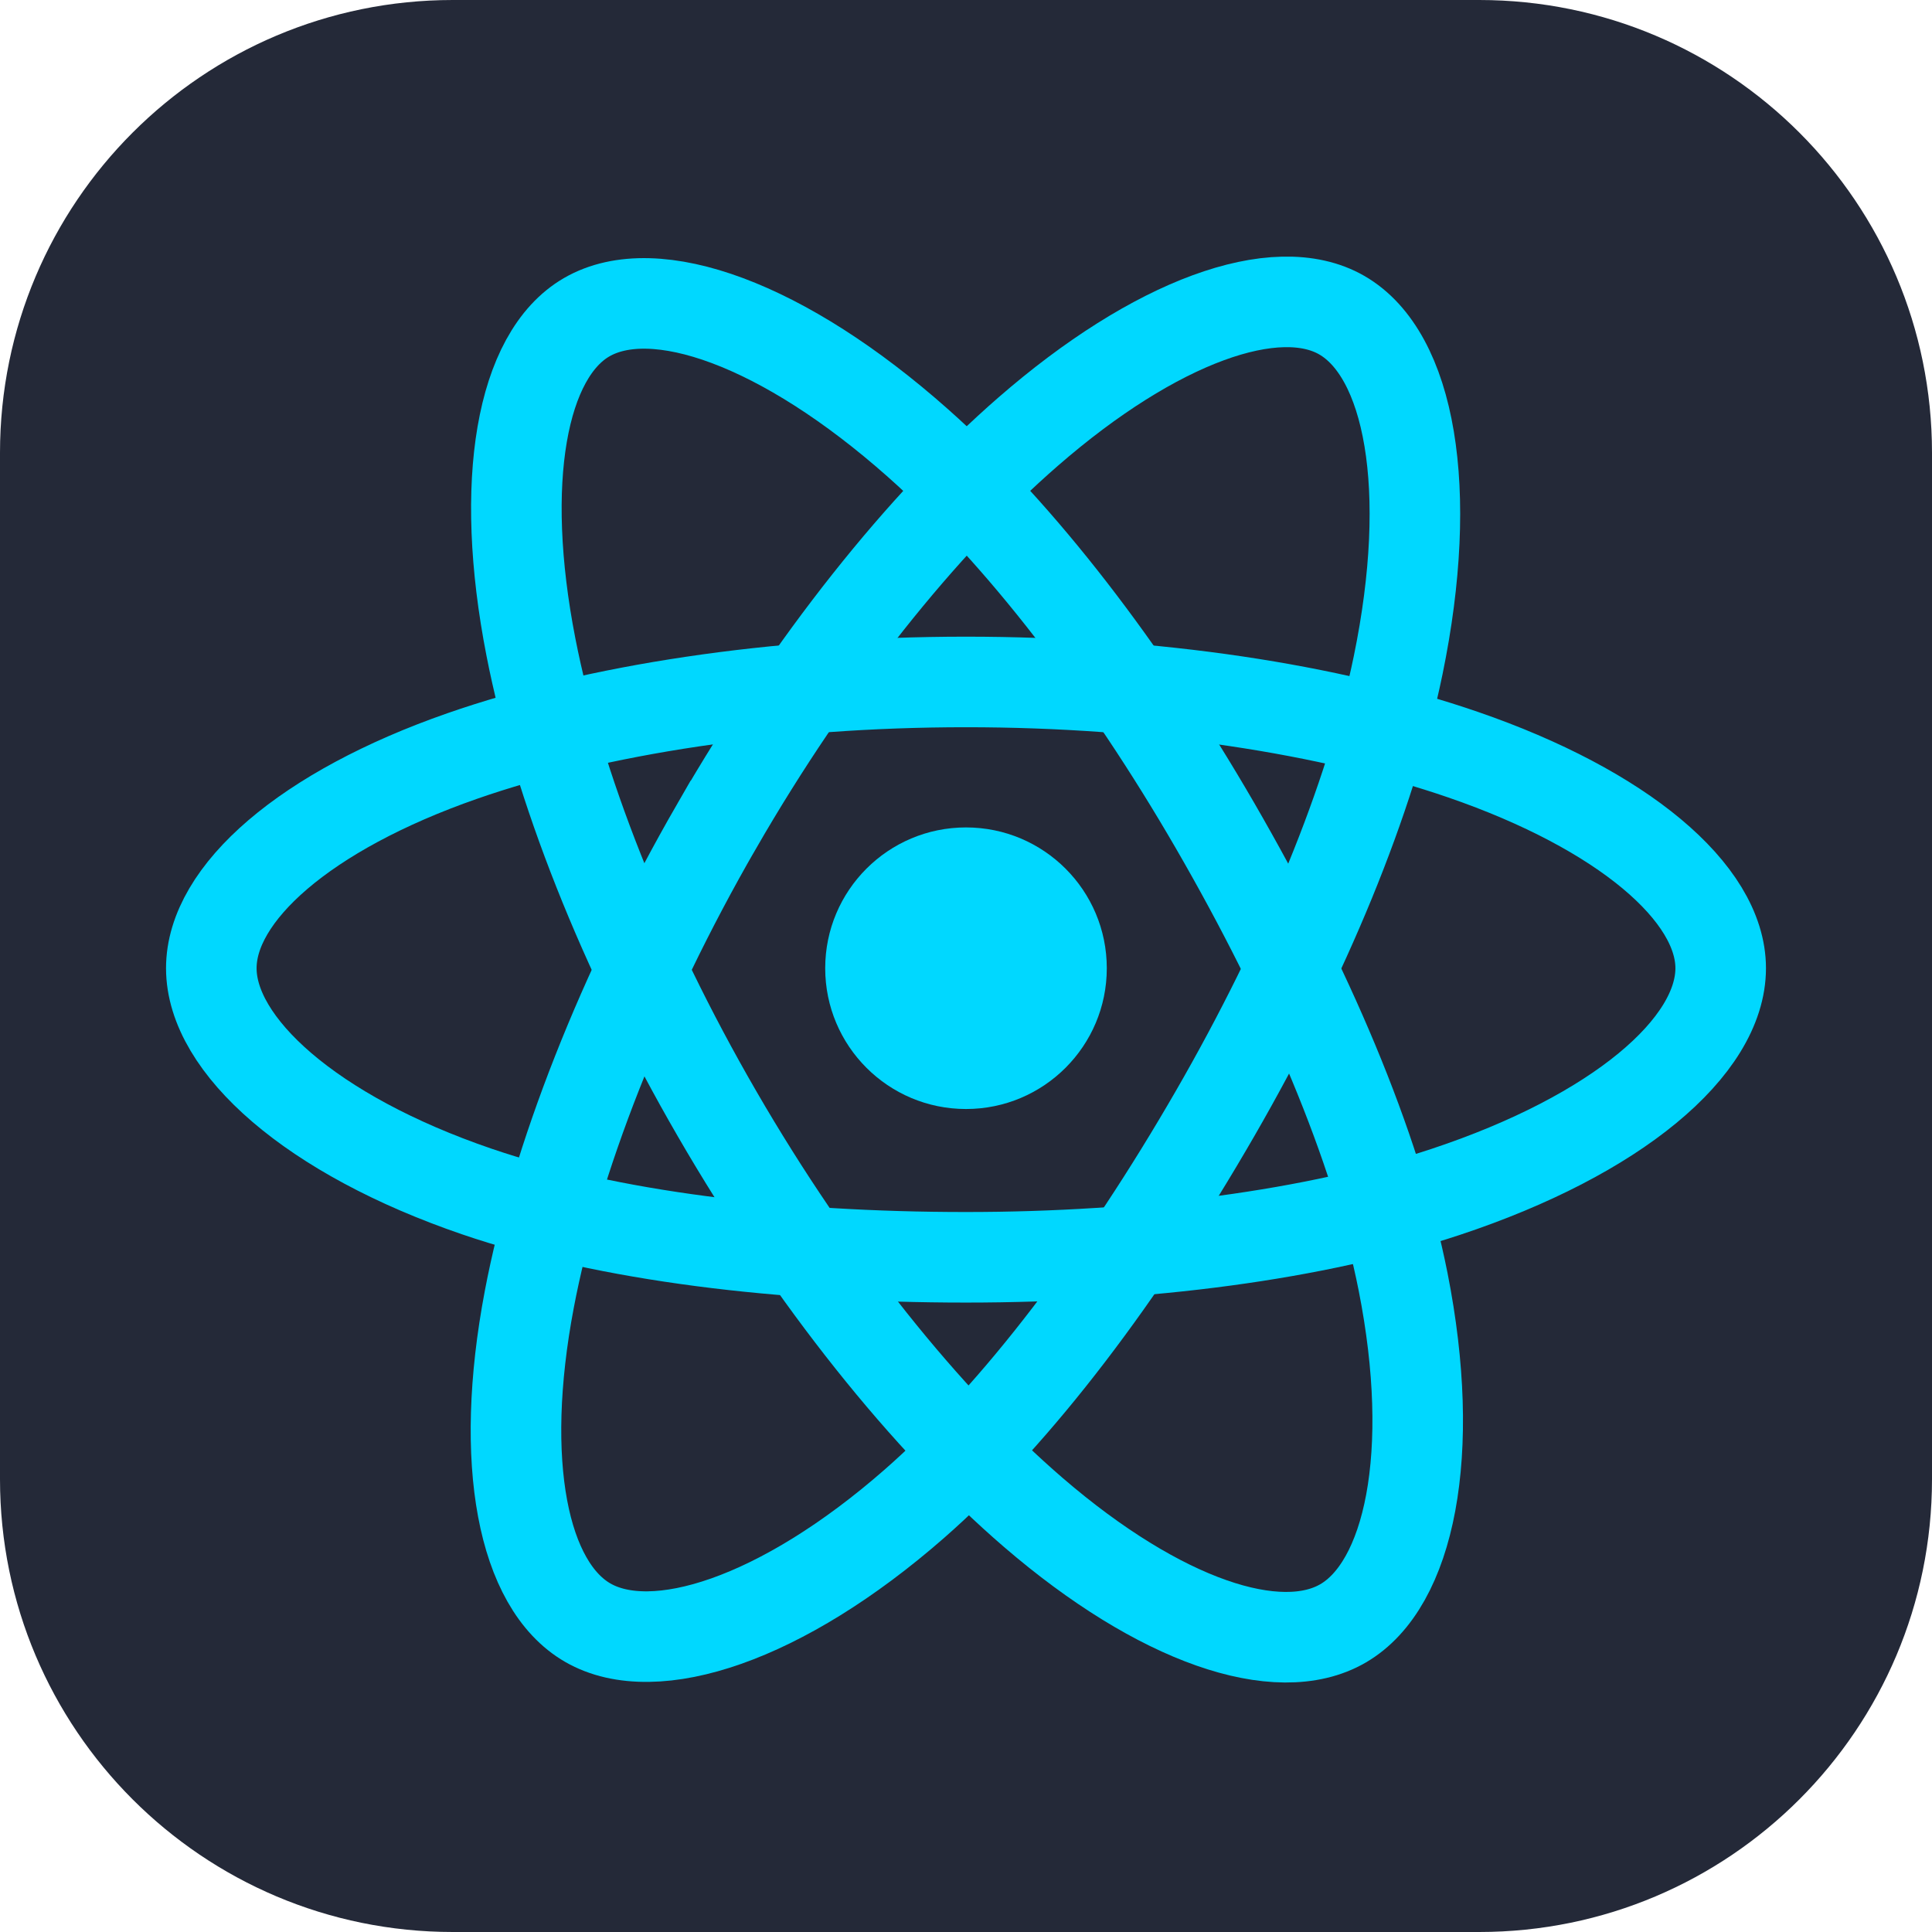
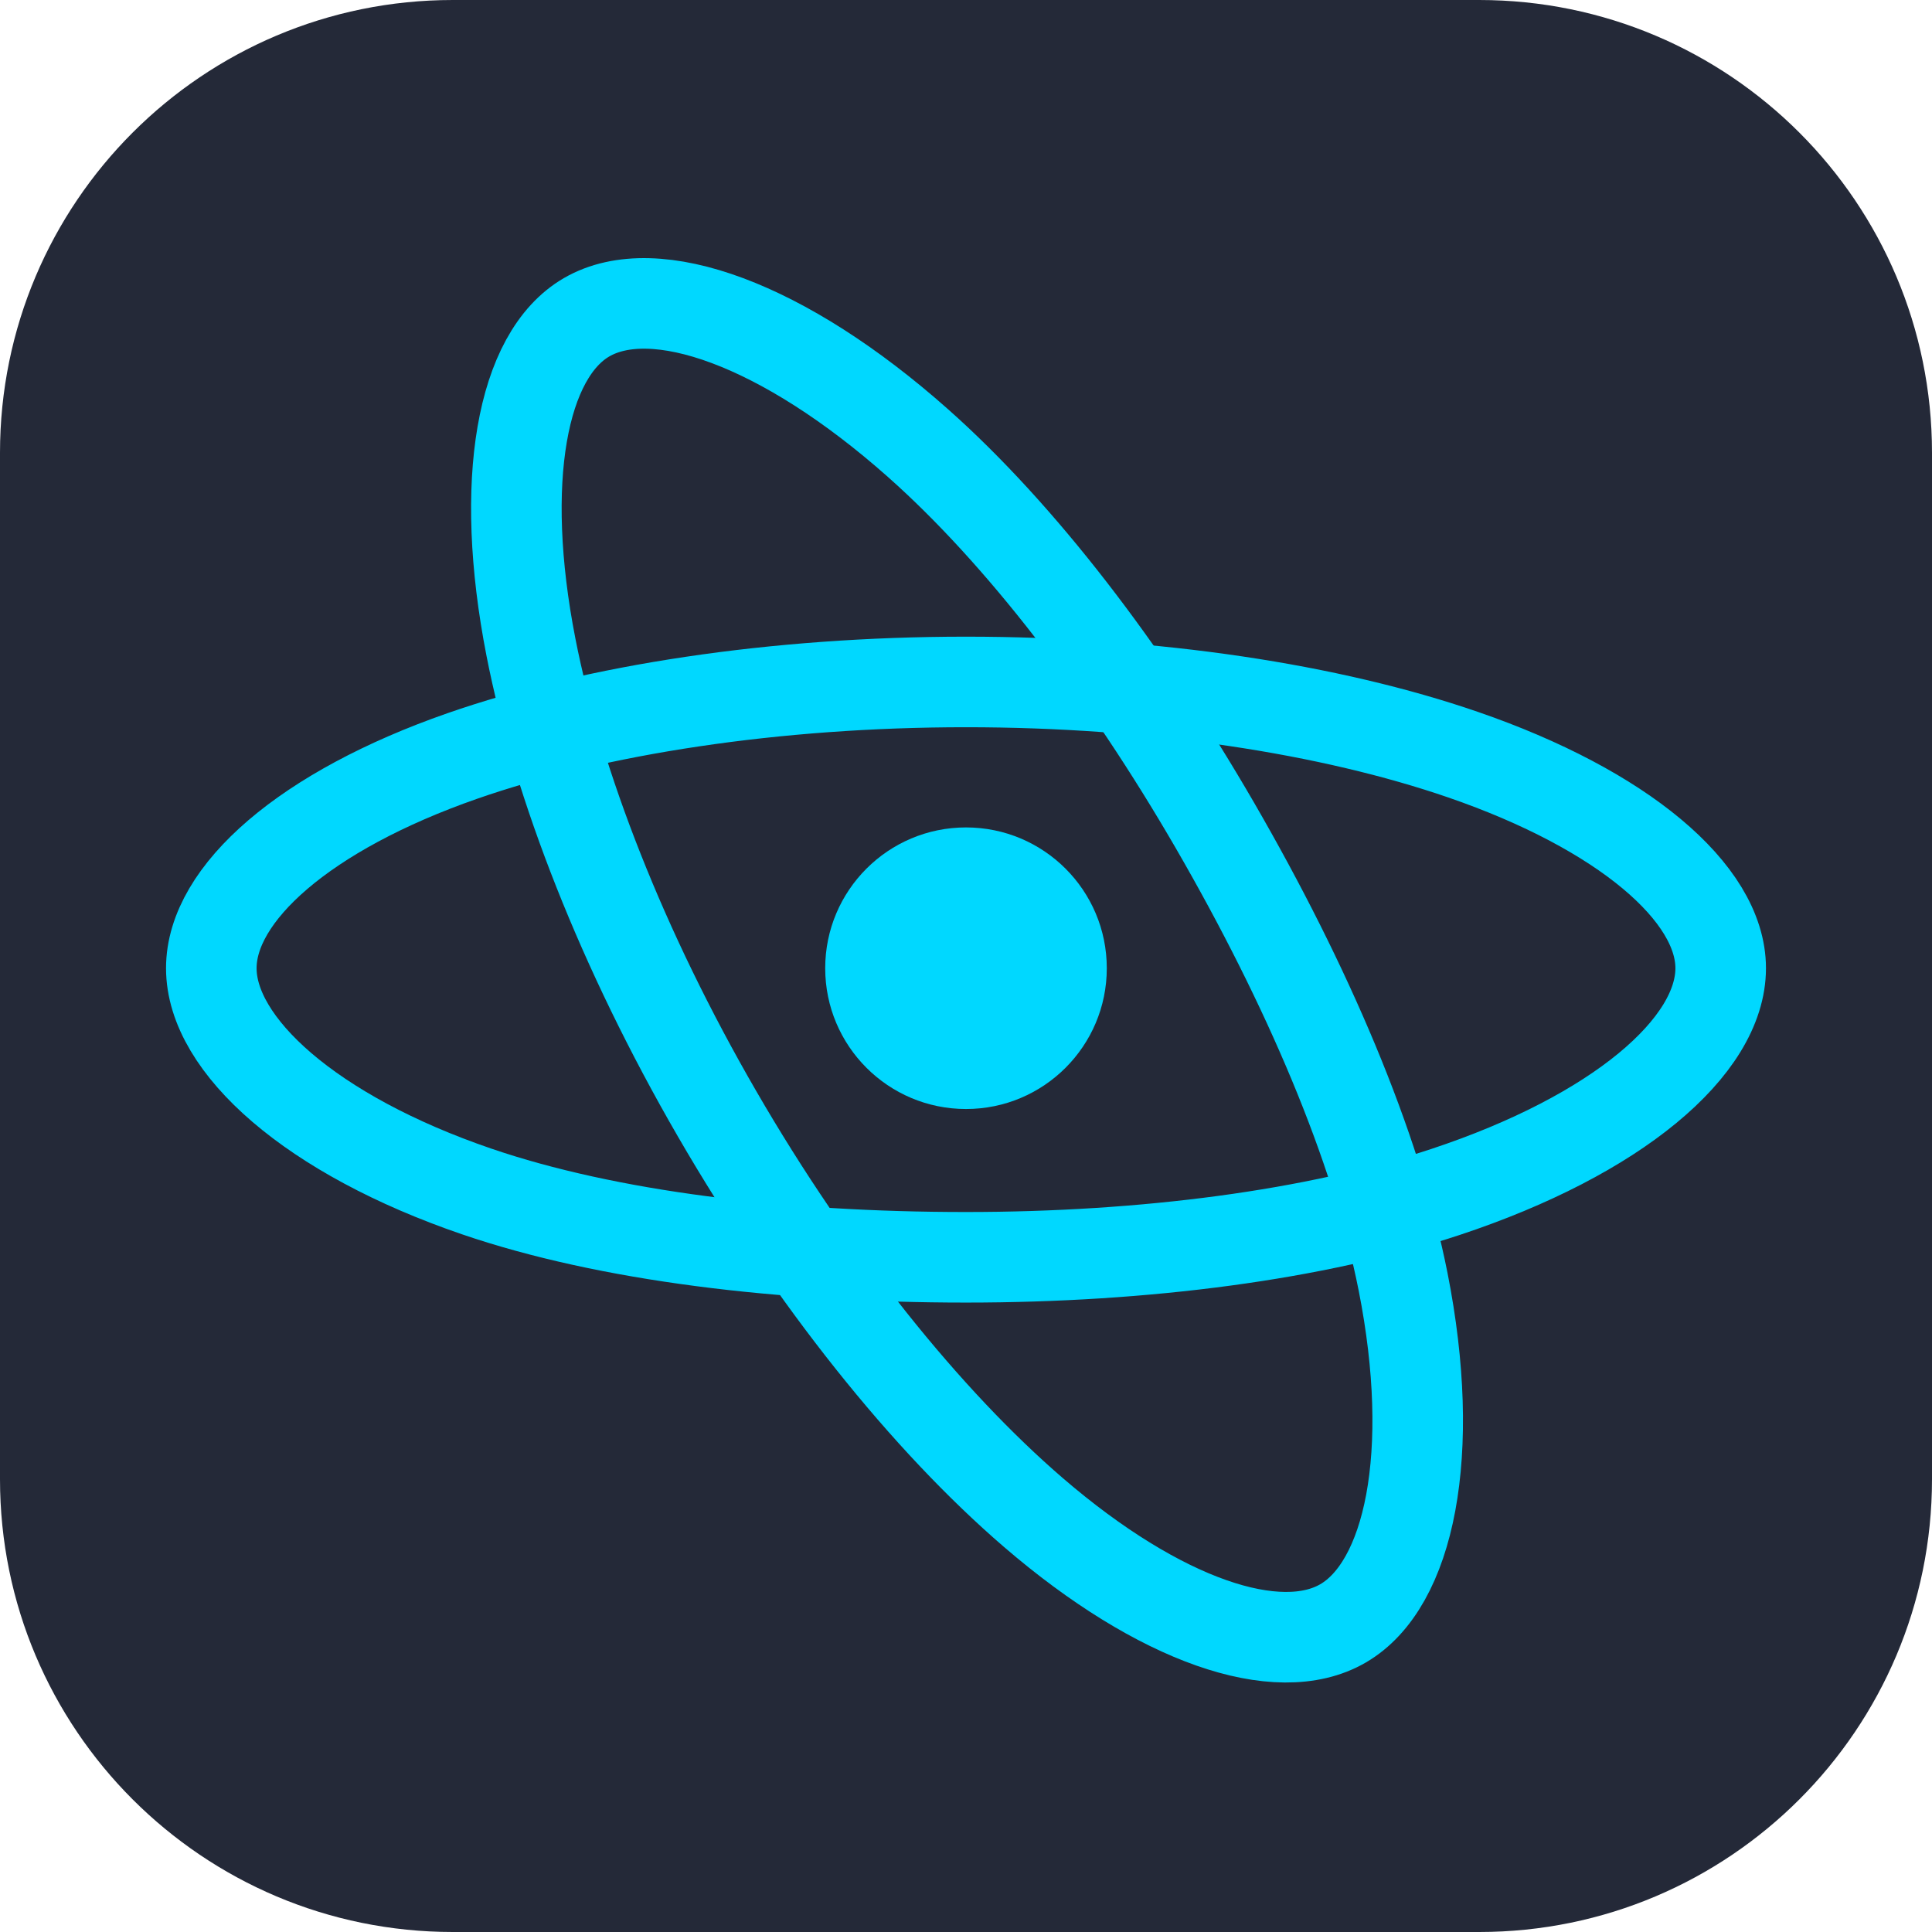
<svg xmlns="http://www.w3.org/2000/svg" width="128" height="128" viewBox="0 0 128 128" fill="none">
  <g clip-path="url(#clip0_66_80)">
    <path d="M98 0H30C13.431 0 0 13.431 0 30V98C0 114.569 13.431 128 30 128H98C114.569 128 128 114.569 128 98V30C128 13.431 114.569 0 98 0Z" fill="#242938" />
    <path d="M64 73.475C69.152 73.475 73.328 69.299 73.328 64.147C73.328 58.996 69.152 54.819 64 54.819C58.848 54.819 54.672 58.996 54.672 64.147C54.672 69.299 58.849 73.475 64 73.475Z" fill="#00D8FF" />
    <path d="M64.001 45.181C76.525 45.181 88.159 46.978 96.932 49.999C107.501 53.638 114 59.153 114 64.147C114 69.352 107.113 75.212 95.763 78.972C87.181 81.815 75.889 83.299 64.001 83.299C51.812 83.299 40.27 81.906 31.591 78.941C20.613 75.188 14 69.253 14 64.147C14 59.194 20.205 53.721 30.626 50.087C39.431 47.017 51.352 45.181 63.999 45.181H64.001Z" stroke="#00D8FF" stroke-width="6" />
-     <path d="M47.49 54.719C53.748 43.87 61.116 34.689 68.115 28.599C76.547 21.261 84.572 18.387 88.898 20.881C93.406 23.481 95.042 32.375 92.629 44.086C90.807 52.94 86.45 63.462 80.51 73.761C74.421 84.32 67.448 93.624 60.545 99.657C51.809 107.293 43.364 110.057 38.941 107.506C34.65 105.033 33.009 96.923 35.068 86.081C36.807 76.919 41.173 65.674 47.489 54.719H47.49Z" stroke="#00D8FF" stroke-width="6" />
    <path d="M47.506 73.789C41.231 62.952 36.959 51.981 35.176 42.876C33.03 31.905 34.547 23.518 38.87 21.016C43.374 18.408 51.896 21.433 60.837 29.372C67.597 35.374 74.538 44.403 80.495 54.691C86.602 65.24 91.179 75.928 92.959 84.922C95.212 96.304 93.389 105.001 88.97 107.558C84.683 110.04 76.838 107.413 68.472 100.214C61.404 94.132 53.842 84.734 47.506 73.789Z" stroke="#00D8FF" stroke-width="6" />
  </g>
  <defs>
    <clipPath id="clip0_66_80">
      <rect width="128" height="128" fill="white" />
    </clipPath>
  </defs>
</svg>